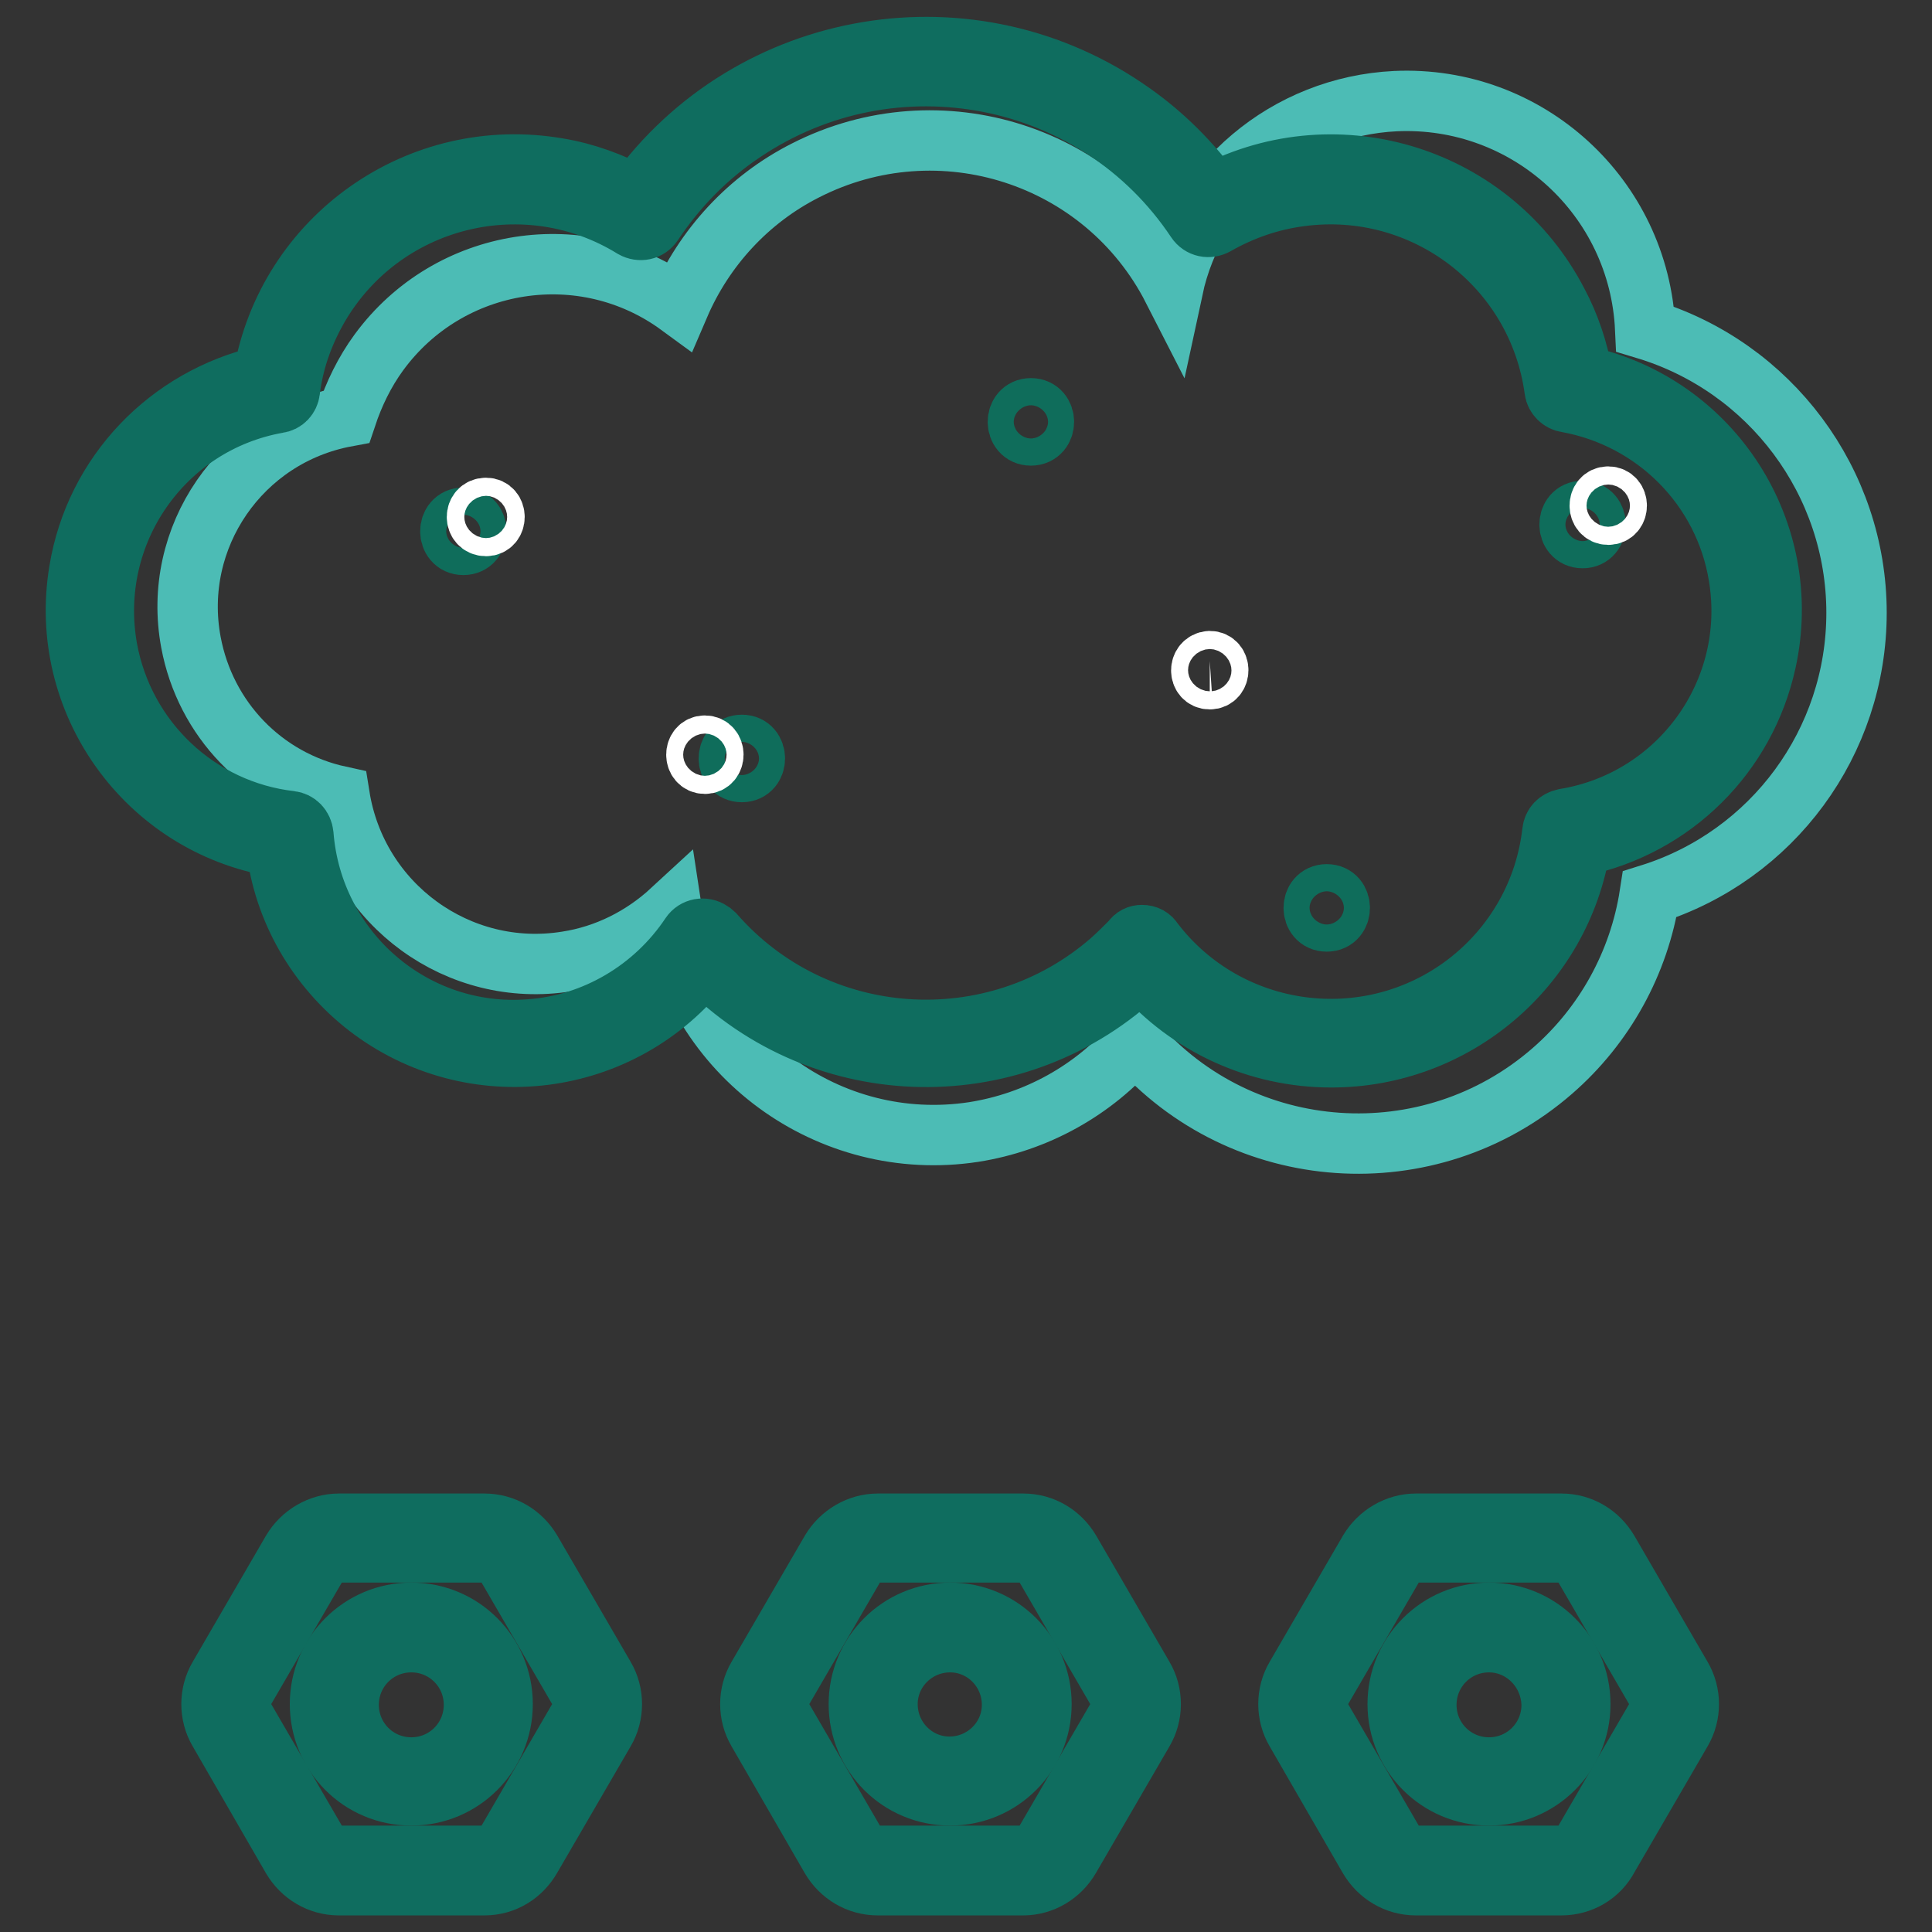
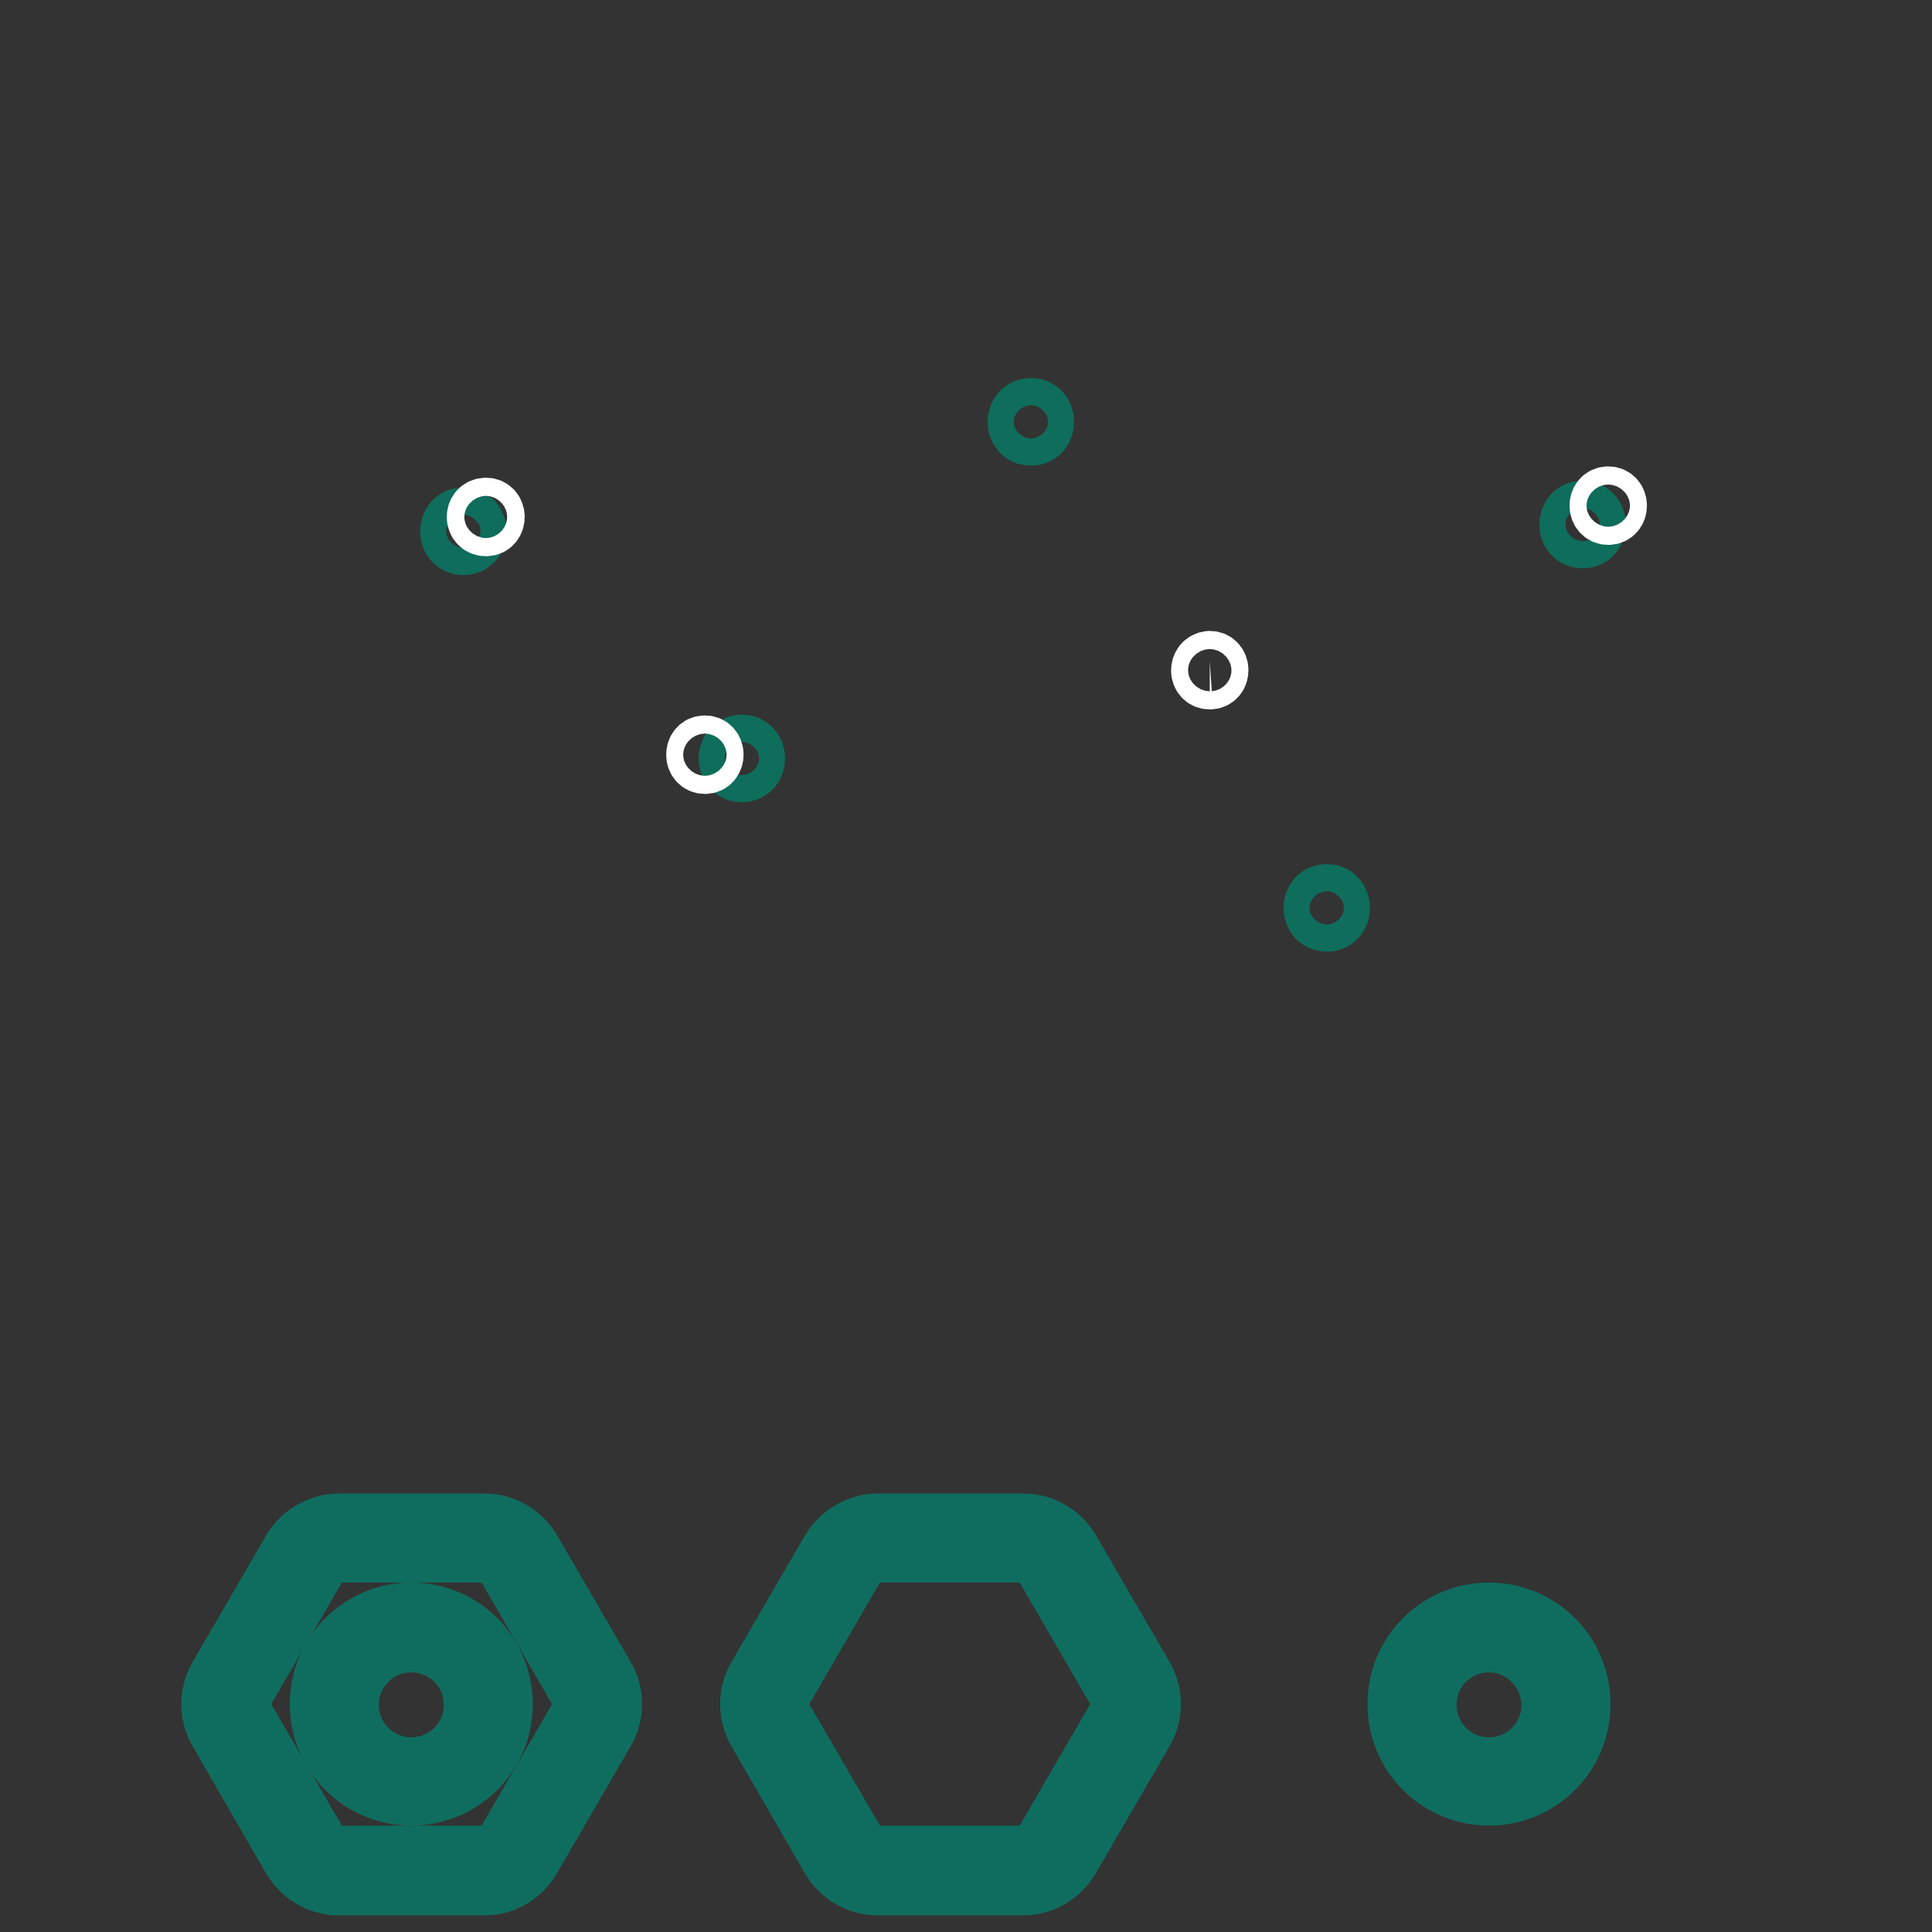
<svg xmlns="http://www.w3.org/2000/svg" version="1.1" x="0px" y="0px" viewBox="0 0 256 256" enable-background="new 0 0 256 256" xml:space="preserve">
  <rect x="0" y="0" width="256" height="256" fill="#333333" stroke="none" />
  <g>
-     <path stroke-width="8" fill-opacity="0" stroke="#4cbcb5" d="M246,81.2c0-17.3-11.4-32.6-28-37.6c-0.8-17.5-15.6-31-33.1-30.2c-14.4,0.7-26.5,10.9-29.5,24.9 c-9.1-17.8-30.9-24.8-48.7-15.7c-7.5,3.8-13.4,10.2-16.7,17.9c-12.7-9.3-30.5-6.5-39.8,6.2c-1.9,2.6-3.3,5.5-4.3,8.5 c-14,2.6-23.2,16-20.6,29.9c1.9,10.2,9.6,18.2,19.7,20.4c2.3,14.4,15.8,24.2,30.1,21.9c5.2-0.8,10-3.2,13.9-6.8 c2.9,19.2,20.9,32.3,40,29.4c8.3-1.3,15.9-5.5,21.4-11.9c14.2,16.3,39,18,55.3,3.8c6.9-6,11.5-14.3,12.9-23.4 C234.9,113.4,246,98.3,246,81.2L246,81.2z" />
-     <path stroke-width="8" fill-opacity="0" stroke="#0f6d5f" d="M176.4,140.1c-9.7,0-18.9-4.2-25.2-11.5c-16.3,15.6-42.1,15.2-57.9-0.9c-10.8,13.9-30.7,16.4-44.6,5.7 c-6.7-5.2-11.1-12.8-12.1-21.2c-17.3-2.9-29-19.3-26.1-36.6c2.1-12.8,11.8-22.9,24.4-25.8C38.1,31.4,55.6,19.1,74,22.3 c3.6,0.6,7.1,1.9,10.3,3.6C99.5,4.8,128.9-0.1,150.1,15c4.1,2.9,7.7,6.5,10.7,10.6c16.6-8.6,37-2.1,45.6,14.5 c1.6,3,2.7,6.3,3.3,9.7c17.2,3.7,28.1,20.7,24.3,37.9c-2.7,12.3-12.3,21.8-24.6,24.4C206.8,128.2,192.8,140.1,176.4,140.1z  M151.3,123.9L151.3,123.9c0.7,0,1.2,0.3,1.5,0.8c9.9,13,28.5,15.5,41.5,5.6c6.4-4.9,10.5-12.1,11.4-20.1c0.1-0.9,0.7-1.5,1.6-1.7 c15.3-2.5,25.6-16.9,23.1-32.1c-1.9-11.8-11.1-21-22.8-23.1c-0.8-0.1-1.5-0.8-1.6-1.6c-2.2-16.4-17.3-27.9-33.7-25.7 c-3.9,0.5-7.7,1.8-11.2,3.8c-0.9,0.5-2,0.3-2.6-0.6C145.3,9.4,118.4,4.1,98.5,17.5c-4.8,3.2-8.8,7.3-12,12.1 c-0.6,0.9-1.7,1.1-2.6,0.6c-14.1-8.7-32.6-4.3-41.3,9.8c-2.2,3.6-3.7,7.6-4.2,11.8c-0.1,0.8-0.7,1.5-1.6,1.6 c-15.2,2.7-25.3,17.2-22.6,32.5c2.2,12.2,12.1,21.5,24.3,22.9c0.9,0.1,1.6,0.8,1.7,1.8c1.2,15.4,14.6,27,30,25.8 c8.6-0.6,16.5-5.3,21.3-12.5c0.6-0.9,1.8-1.1,2.7-0.5c0.1,0.1,0.3,0.2,0.4,0.3c13.5,15.5,37.1,17.1,52.6,3.6 c0.9-0.8,1.8-1.7,2.7-2.6C150.3,124.1,150.8,123.9,151.3,123.9L151.3,123.9z" />
    <path stroke-width="8" fill-opacity="0" stroke="#0f6d5b" d="M61.4,72.2c2.3,0,2.3-3.6,0-3.6S59.1,72.2,61.4,72.2z M98.3,102.3c2.3,0,2.3-3.6,0-3.6S96,102.3,98.3,102.3 z M136.6,57.7c2.3,0,2.3-3.6,0-3.6S134.3,57.7,136.6,57.7z M175.8,122.1c2.3,0,2.3-3.6,0-3.6C173.5,118.5,173.5,122.1,175.8,122.1z  M209.7,71.3c2.3,0,2.3-3.6,0-3.6C207.4,67.7,207.4,71.3,209.7,71.3z" />
    <path stroke-width="8" fill-opacity="0" stroke="#ffffff" d="M64.4,69.7c1.5,0,1.5-2.4,0-2.4C62.8,67.3,62.8,69.7,64.4,69.7z M93.4,101.2c1.5,0,1.5-2.4,0-2.4 C91.9,98.8,91.9,101.2,93.4,101.2z M160.3,90c1.5,0,1.5-2.4,0-2.4C158.8,87.7,158.8,90,160.3,90z M213.1,68.2c1.5,0,1.5-2.4,0-2.4 C211.6,65.8,211.6,68.2,213.1,68.2z" />
    <path stroke-width="8" fill-opacity="0" stroke="#0f6d5f" d="M64.2,249.8H44.9c-2.6,0-4.9-1.4-6.2-3.6L29,229.4c-1.3-2.2-1.3-5,0-7.2l9.7-16.7c1.3-2.2,3.7-3.6,6.2-3.6 h19.3c2.6,0,4.9,1.4,6.2,3.6l9.7,16.7c1.3,2.2,1.3,5,0,7.2l-9.7,16.7C69.1,248.4,66.8,249.8,64.2,249.8z M44.9,205.7 c-1.2,0-2.3,0.6-2.9,1.7l-9.7,16.7c-0.6,1-0.6,2.3,0,3.4l9.7,16.7c0.6,1,1.7,1.7,2.9,1.7h19.3c1.2,0,2.3-0.6,2.9-1.7l9.7-16.7 c0.6-1,0.6-2.3,0-3.4l-9.7-16.7c-0.6-1-1.7-1.7-2.9-1.7H44.9z" />
    <path stroke-width="8" fill-opacity="0" stroke="#0f6d5f" d="M54.5,237.9c-6.7,0-12.1-5.4-12.1-12.1c0-6.7,5.4-12.1,12.1-12.1c6.7,0,12.1,5.4,12.1,12.1 C66.6,232.5,61.2,237.9,54.5,237.9z M54.5,217.6c-4.6,0-8.3,3.7-8.3,8.3c0,4.6,3.7,8.3,8.3,8.3s8.3-3.7,8.3-8.3 C62.8,221.3,59.1,217.6,54.5,217.6z M135.6,249.8h-19.3c-2.6,0-4.9-1.4-6.2-3.6l-9.7-16.8c-1.3-2.2-1.3-5,0-7.2l9.7-16.7 c1.3-2.2,3.7-3.6,6.2-3.6h19.3c2.6,0,4.9,1.4,6.2,3.6l9.7,16.7c1.3,2.2,1.3,5,0,7.2l-9.7,16.7C140.5,248.4,138.1,249.8,135.6,249.8 z M116.2,205.7c-1.2,0-2.3,0.6-2.9,1.7l-9.7,16.7c-0.6,1-0.6,2.3,0,3.4l9.7,16.7c0.6,1,1.7,1.7,2.9,1.7h19.3c1.2,0,2.3-0.6,2.9-1.7 l9.7-16.7c0.6-1,0.6-2.3,0-3.4l-9.7-16.7c-0.6-1-1.7-1.7-2.9-1.7H116.2z" />
-     <path stroke-width="8" fill-opacity="0" stroke="#0f6d5f" d="M125.9,237.9c-6.7,0-12.1-5.4-12.1-12.1c0-6.7,5.4-12.1,12.1-12.1c6.7,0,12.1,5.4,12.1,12.1 C138,232.5,132.6,237.9,125.9,237.9z M125.9,217.6c-4.6,0-8.3,3.7-8.3,8.2c0,4.6,3.7,8.3,8.2,8.3c4.6,0,8.3-3.7,8.3-8.2 c0,0,0,0,0,0C134.1,221.3,130.4,217.6,125.9,217.6z M206.9,249.8h-19.3c-2.6,0-4.9-1.4-6.2-3.6l-9.7-16.8c-1.3-2.2-1.3-5,0-7.2 l9.7-16.7c1.3-2.2,3.7-3.6,6.2-3.6h19.3c2.6,0,4.9,1.4,6.2,3.6l9.7,16.7c1.3,2.2,1.3,5,0,7.2l-9.7,16.7 C211.9,248.4,209.5,249.8,206.9,249.8z M187.6,205.7c-1.2,0-2.3,0.6-2.9,1.7l-9.7,16.7c-0.6,1-0.6,2.3,0,3.4l9.7,16.7 c0.6,1,1.7,1.7,2.9,1.7h19.3c1.2,0,2.3-0.6,2.9-1.7l9.7-16.7c0.6-1,0.6-2.3,0-3.4l-9.7-16.7c-0.6-1-1.7-1.7-2.9-1.7H187.6z" />
    <path stroke-width="8" fill-opacity="0" stroke="#0f6d5f" d="M197.3,237.9c-6.7,0-12.1-5.4-12.1-12.1s5.4-12.1,12.1-12.1c6.7,0,12.1,5.4,12.1,12.1 C209.4,232.5,204,237.9,197.3,237.9z M197.3,217.6c-4.6,0-8.3,3.7-8.3,8.3c0,4.6,3.7,8.3,8.3,8.3c4.6,0,8.3-3.7,8.3-8.3 C205.5,221.3,201.8,217.6,197.3,217.6z" />
  </g>
</svg>